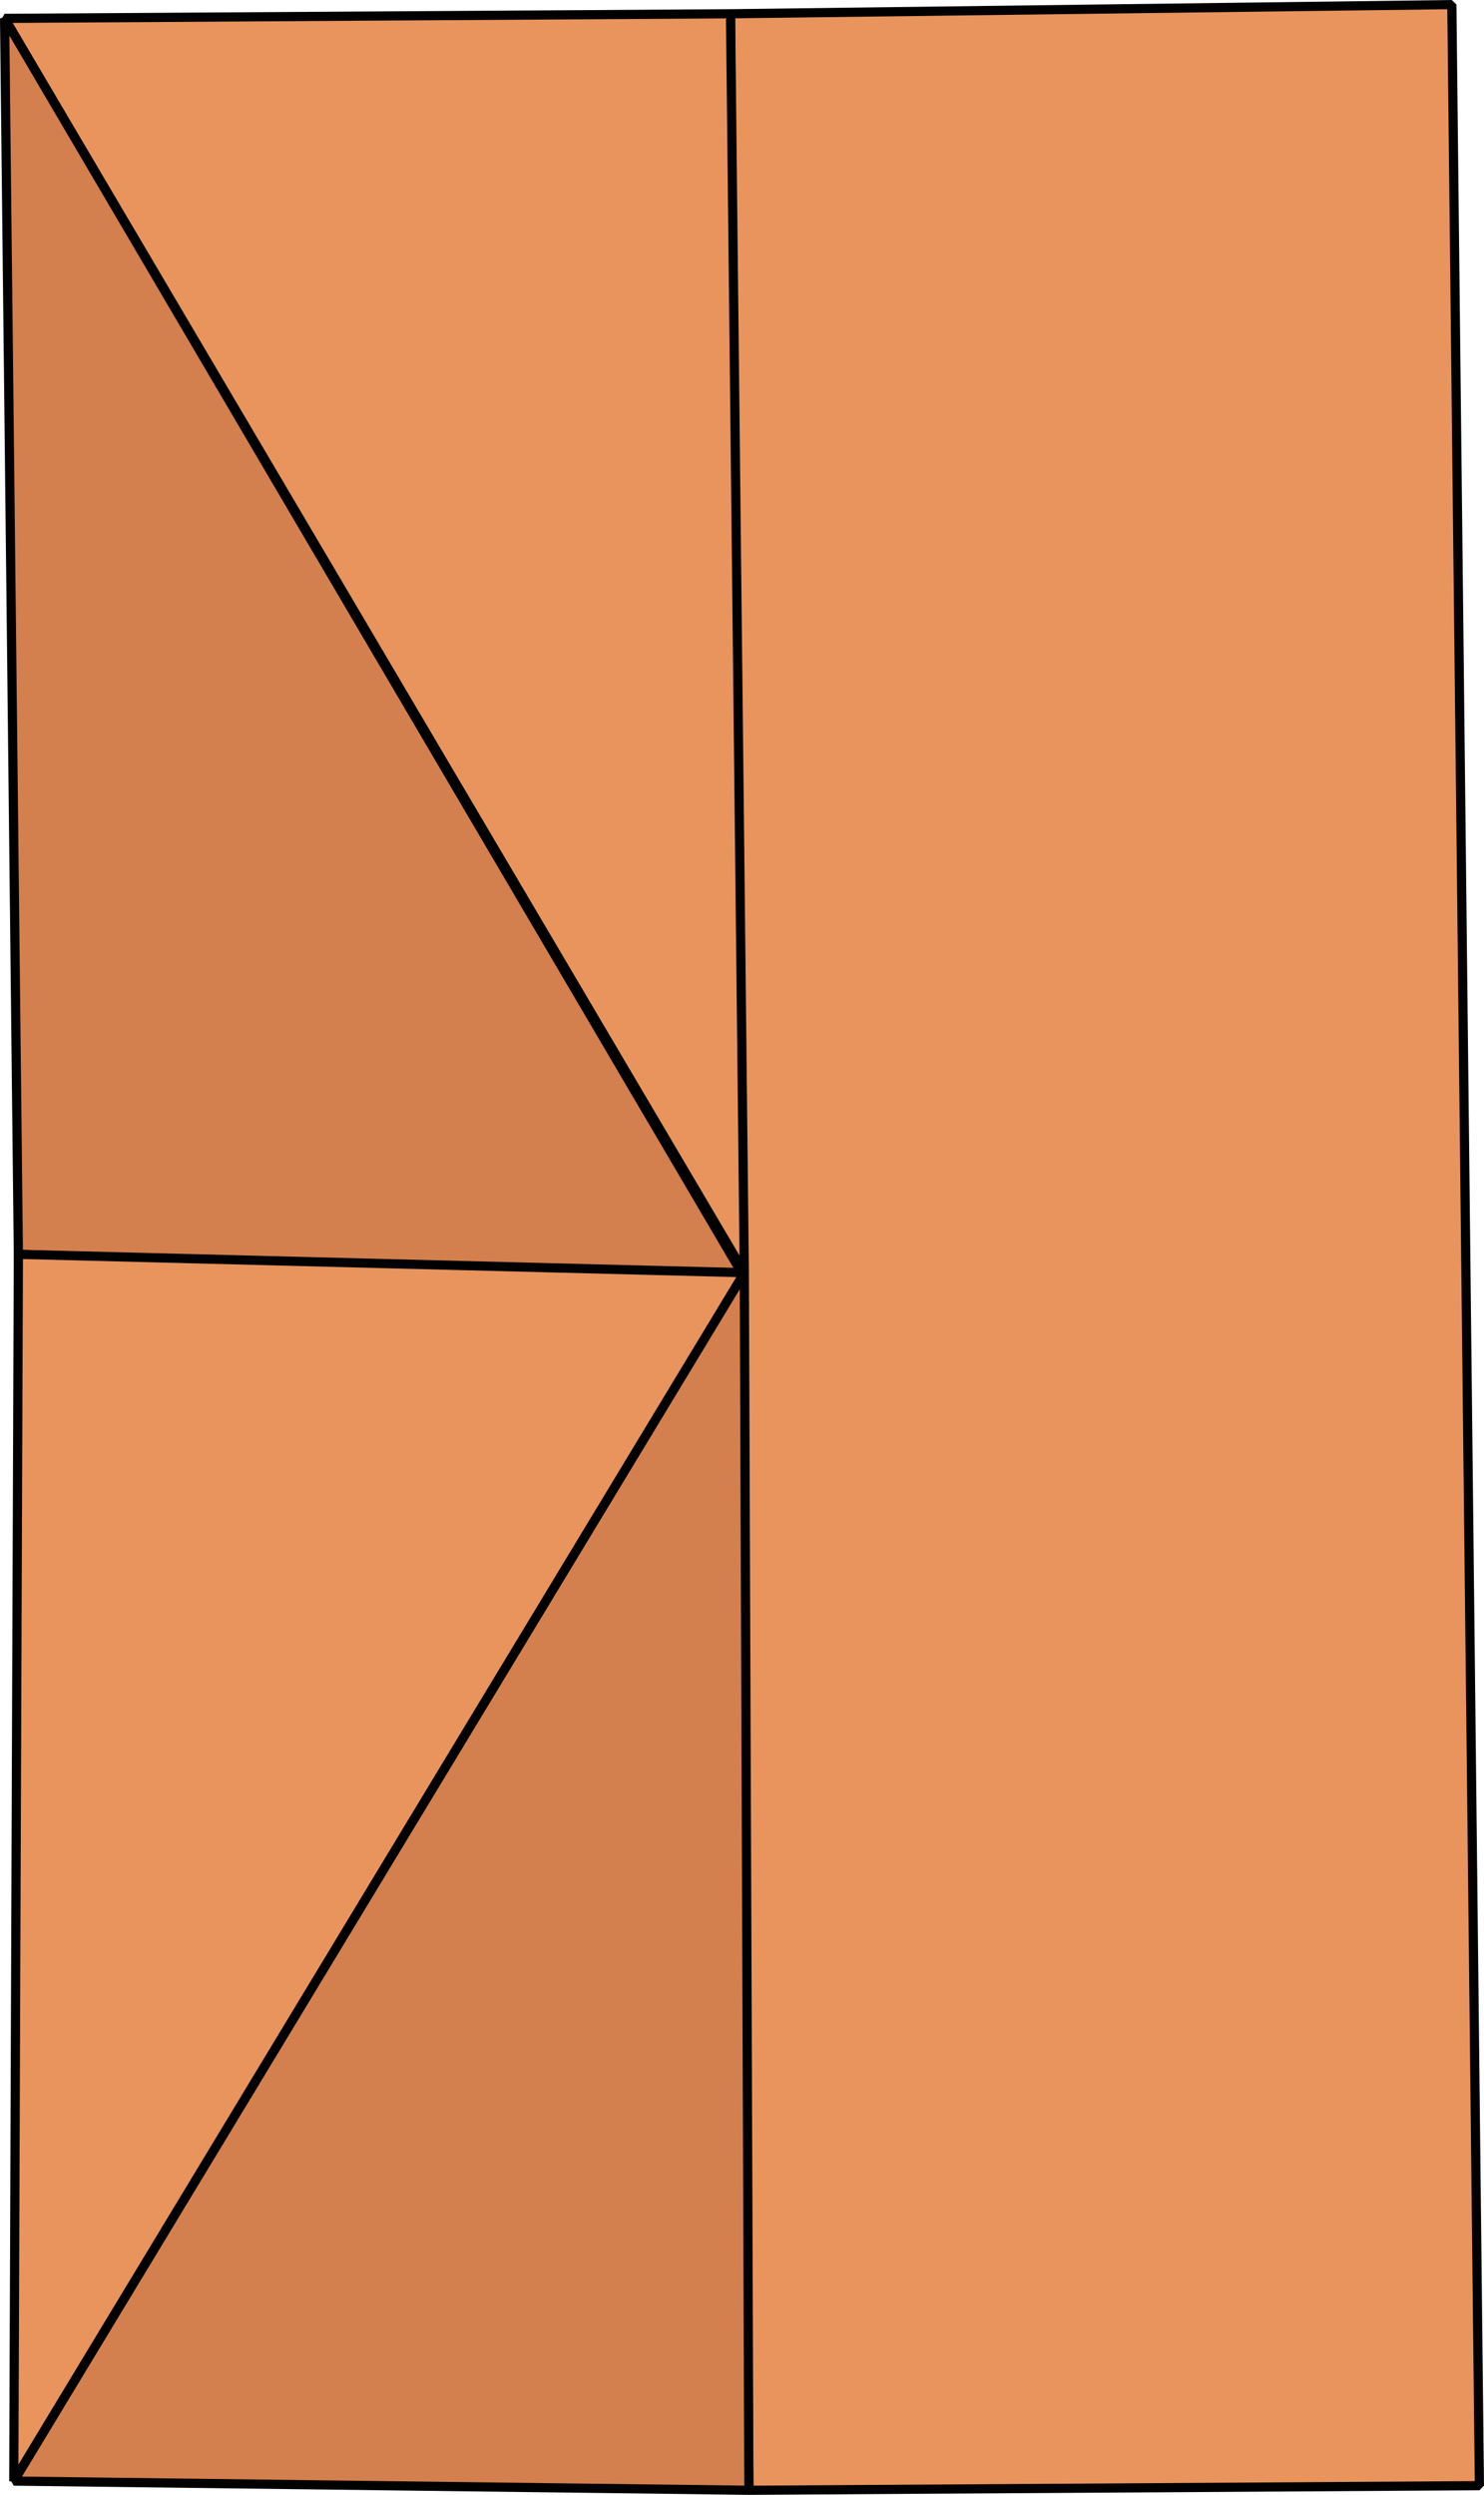
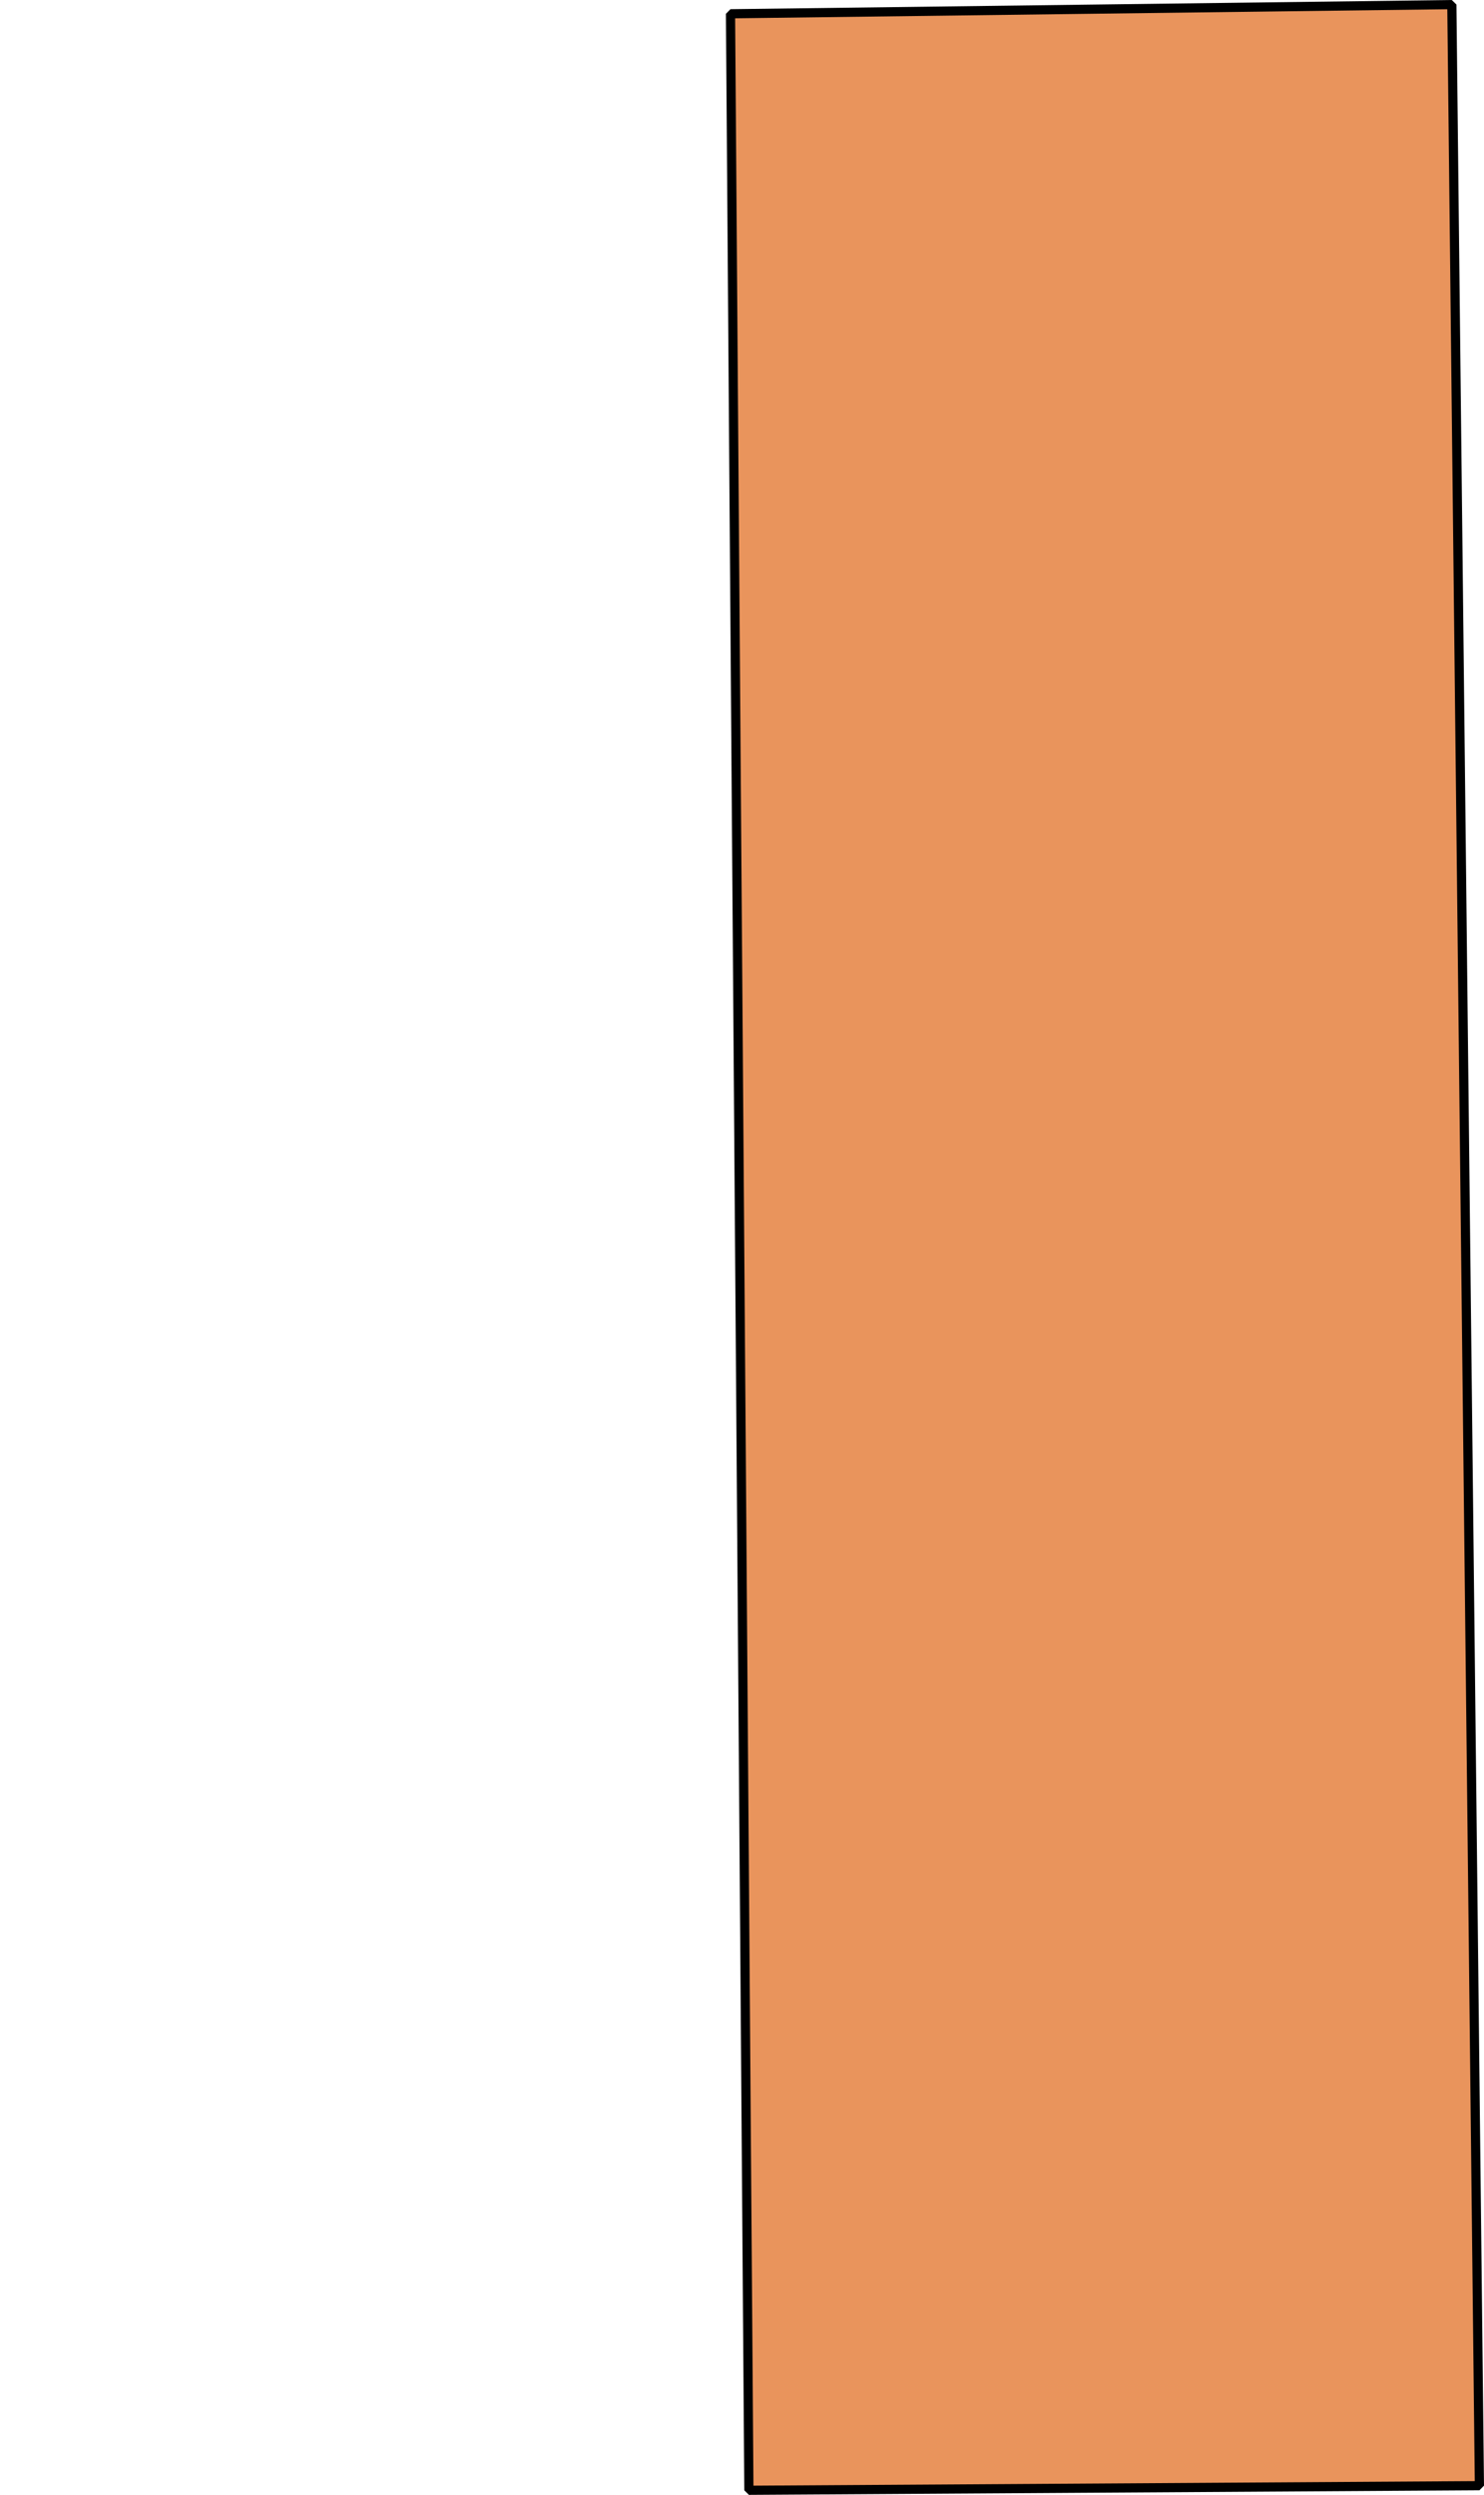
<svg xmlns="http://www.w3.org/2000/svg" id="Layer_2" data-name="Layer 2" viewBox="0 0 32.3 54.3">
  <defs>
    <style>
      .cls-1 {
        fill: #d37f4e;
      }

      .cls-1, .cls-2 {
        stroke: #000;
        stroke-linejoin: bevel;
        stroke-width: .2px;
      }

      .cls-2 {
        fill: #e9945c;
      }
    </style>
  </defs>
  <g id="SAX">
    <polygon class="cls-2" points="32.2 54.1 16.3 54.2 15.9 .3 31.6 .1 32.2 54.1" />
-     <polygon class="cls-2" points=".1 .4 15.9 .3 16.2 27.7 .1 .4" />
-     <polygon class="cls-1" points=".3 54 16.3 54.2 16.2 27.7 .3 54" />
-     <polygon class="cls-1" points=".1 .4 .4 27.3 16.2 27.8 .1 .4" />
-     <polygon class="cls-2" points=".3 54 .4 27.3 16.2 27.7 .3 54" />
  </g>
</svg>